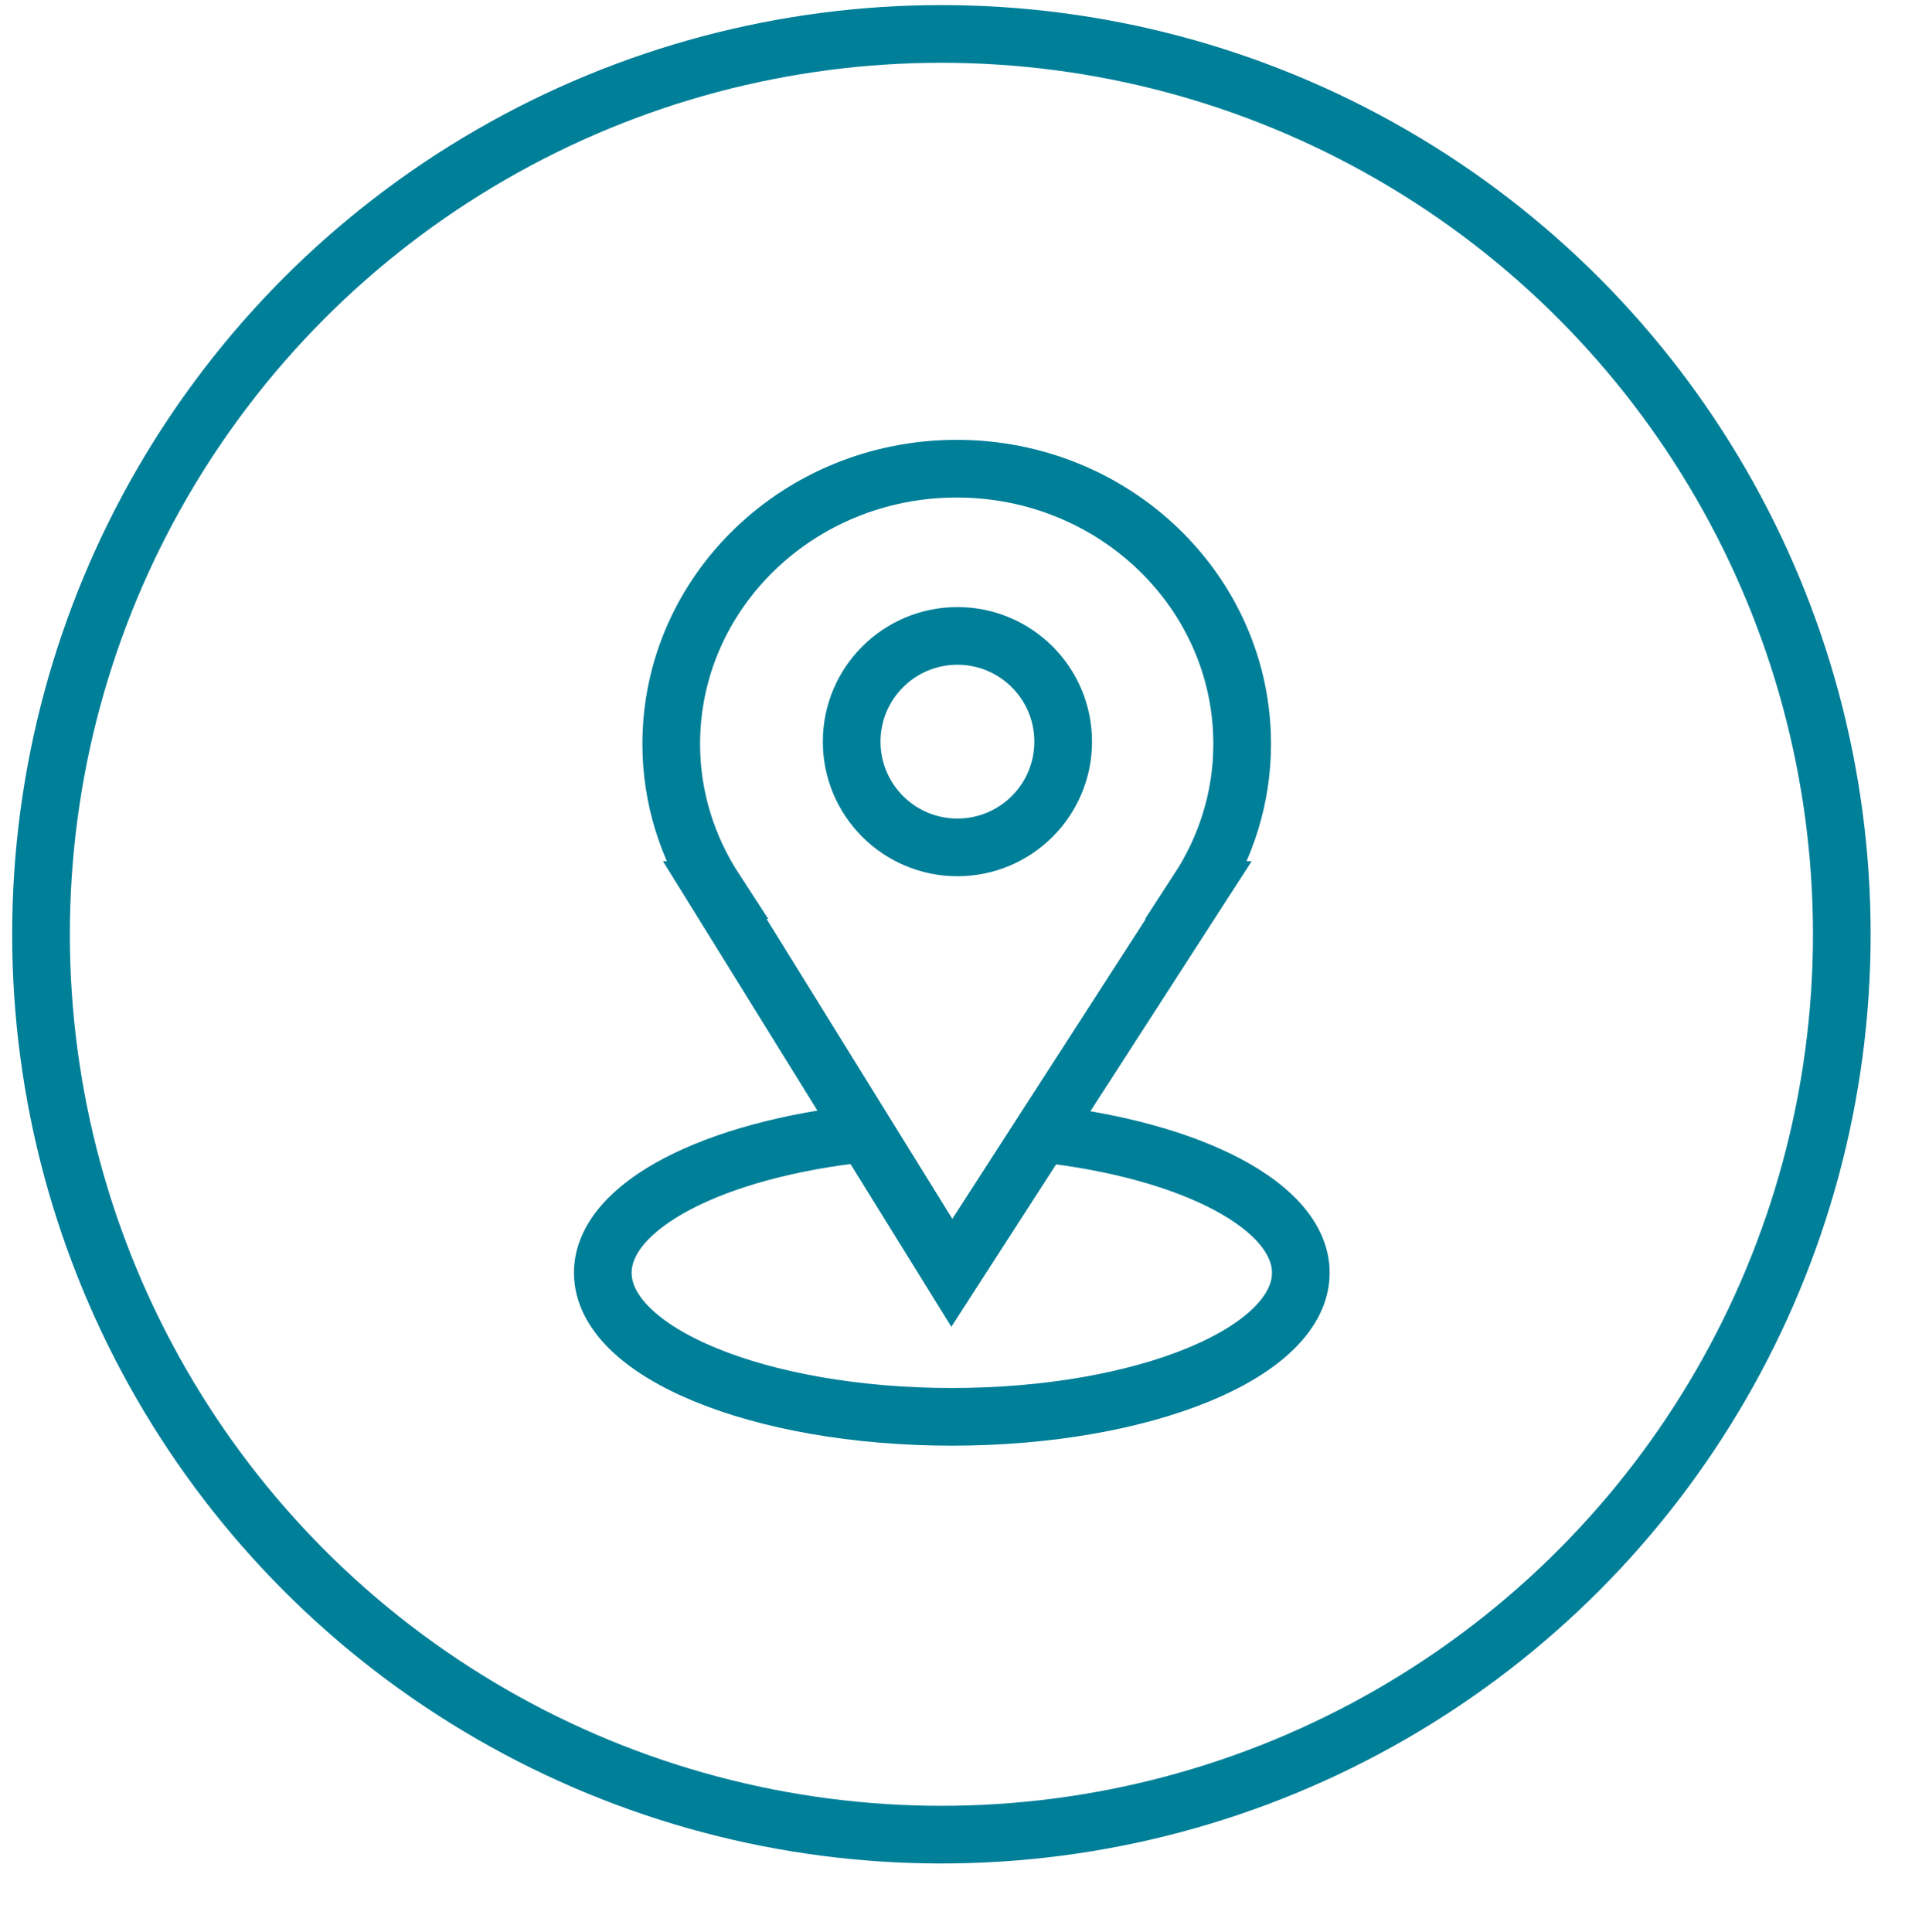
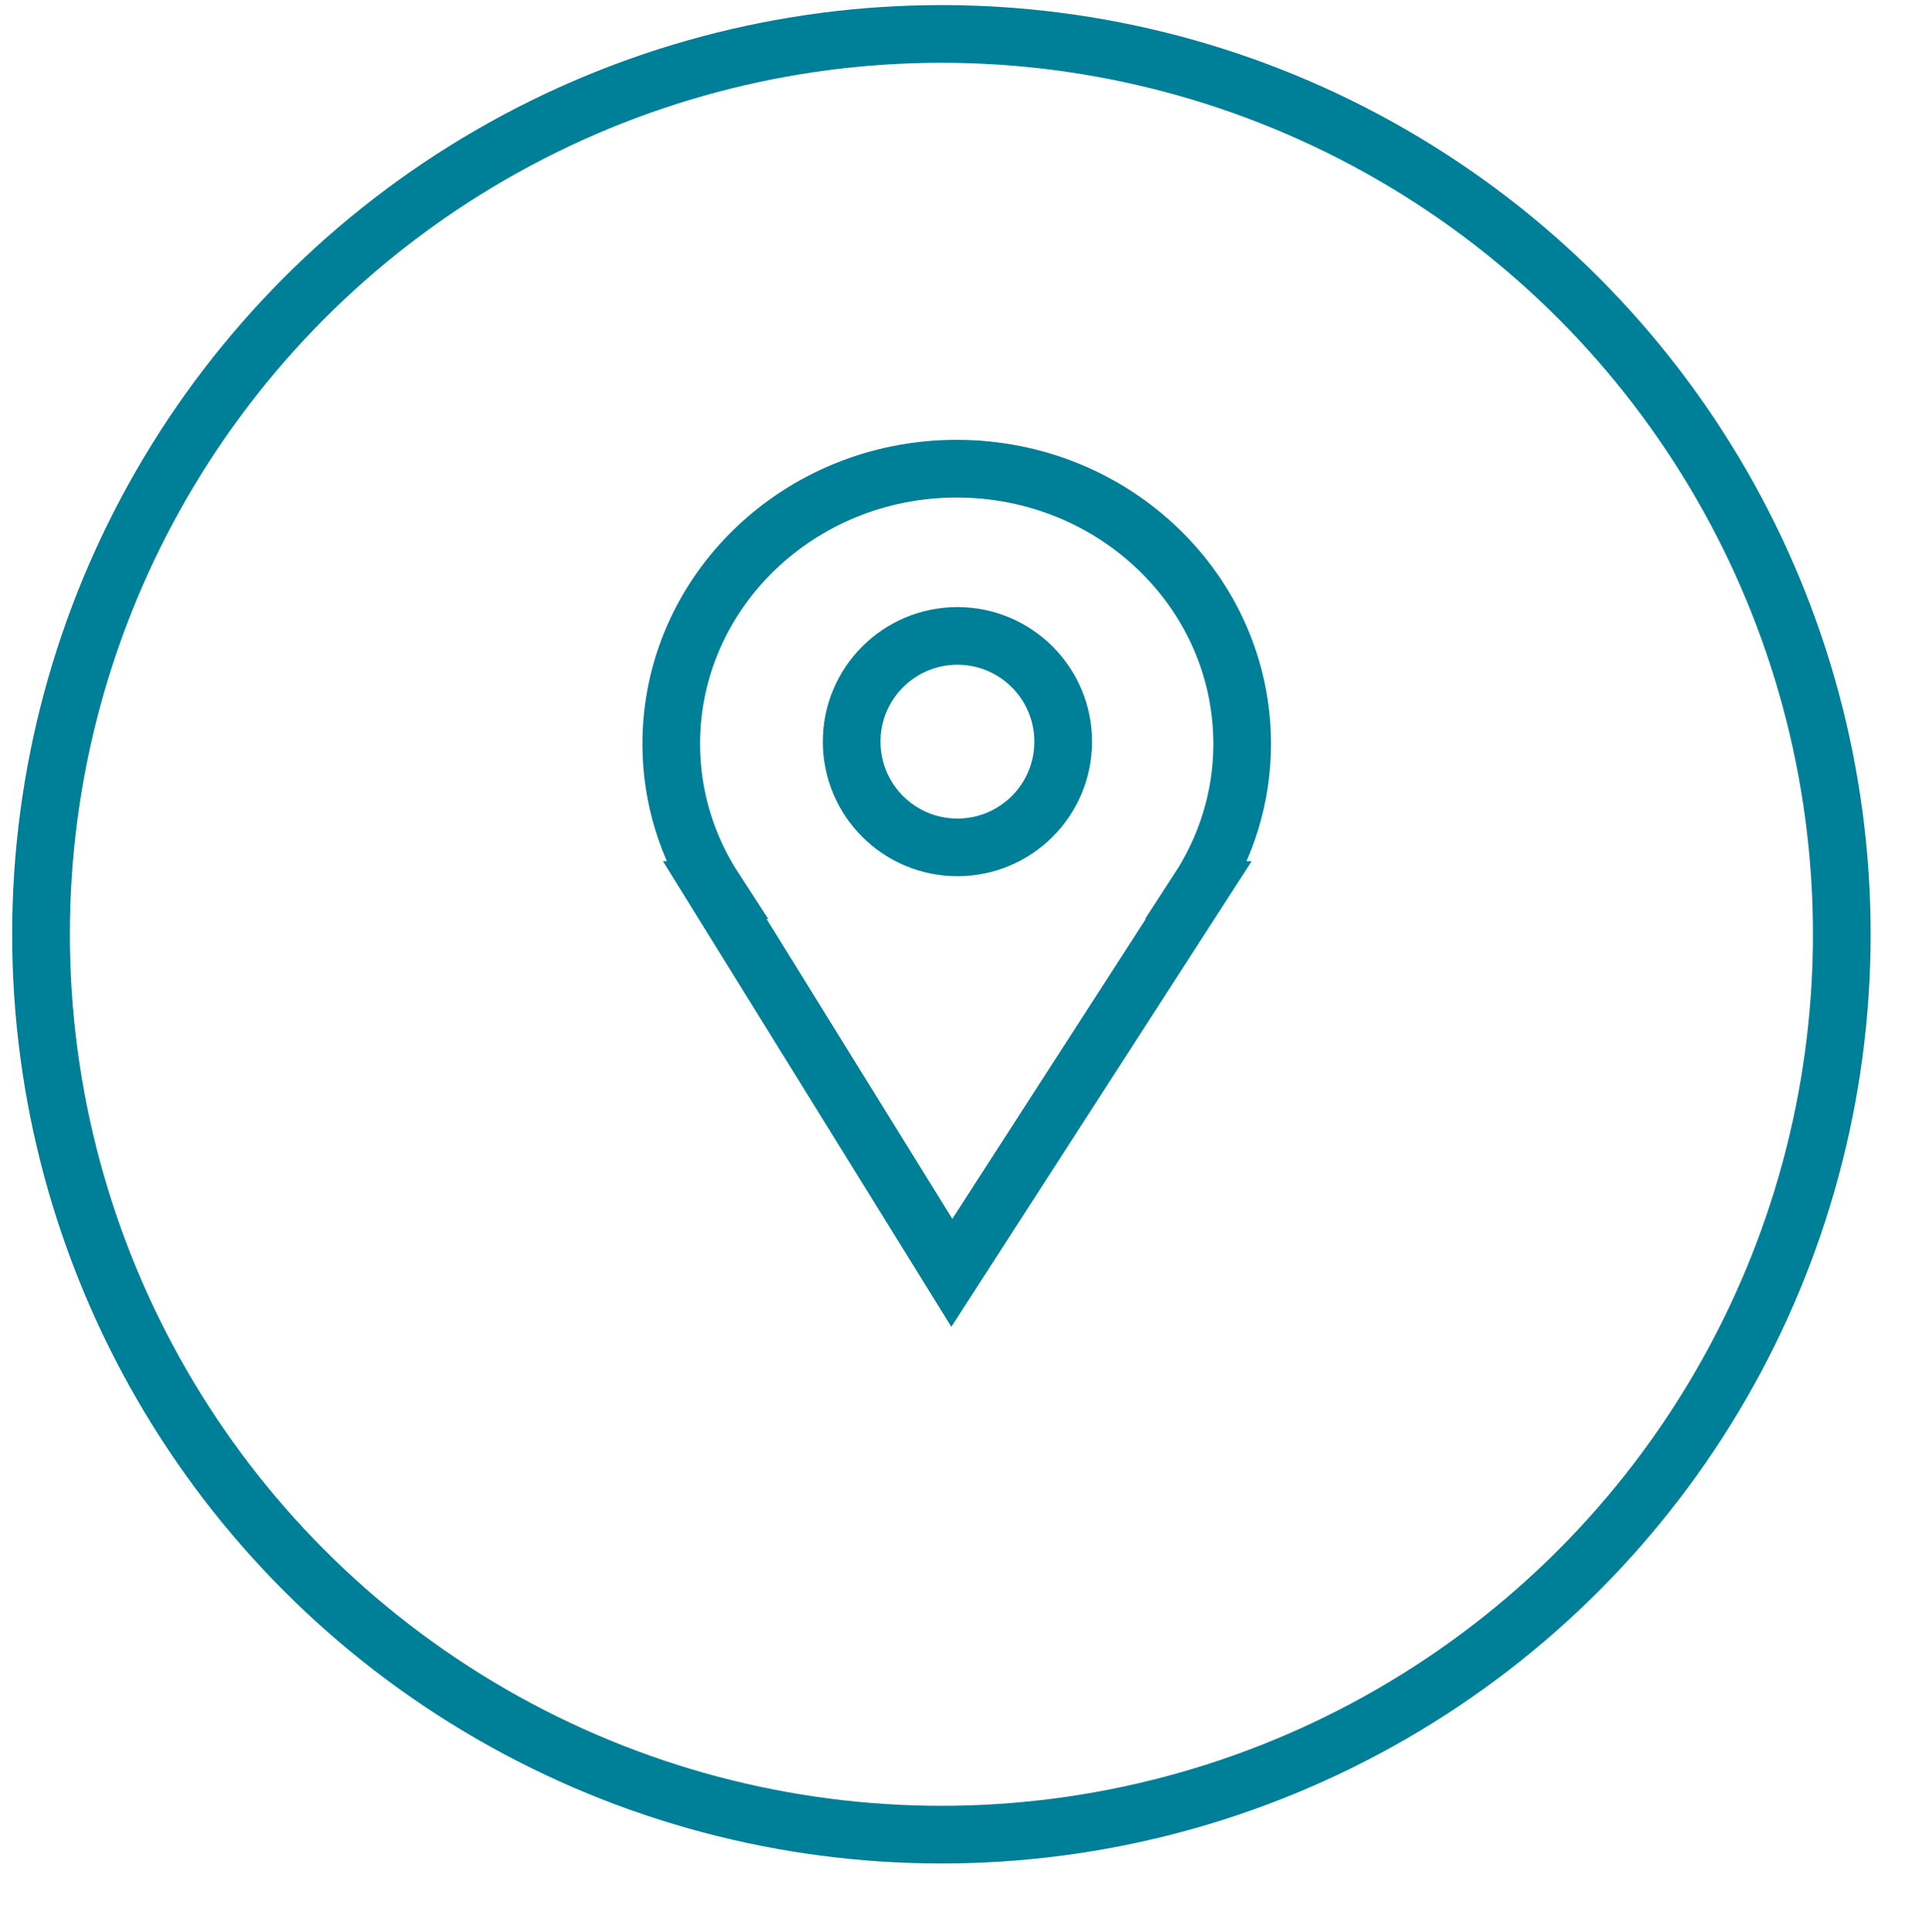
<svg xmlns="http://www.w3.org/2000/svg" viewBox="0 0 100.33 100.50" data-guides="{&quot;vertical&quot;:[],&quot;horizontal&quot;:[]}">
  <ellipse color="rgb(51, 51, 51)" stroke-miterlimit="10" stroke-width="3" stroke="#007f98" cx="48.964" cy="48.596" r="46.833" id="tSvg6391a11b6d" title="Ellipse 2" fill="none" fill-opacity="1" stroke-opacity="1" rx="46.831" ry="46.831" style="transform: rotate(0deg);" />
  <path fill="none" stroke="#007f98" fill-opacity="1" stroke-width="3" stroke-opacity="1" color="rgb(51, 51, 51)" stroke-miterlimit="10" id="tSvgf841888667" title="Path 6" d="M64.607 38.699C64.607 30.789 57.959 24.378 49.756 24.378C41.558 24.378 34.912 30.789 34.912 38.699C34.912 41.493 35.756 44.091 37.191 46.296C37.186 46.296 37.181 46.296 37.175 46.296C41.285 52.932 45.395 59.568 49.506 66.204C53.786 59.568 58.066 52.932 62.347 46.296C62.34 46.296 62.332 46.296 62.325 46.296C63.761 44.092 64.607 41.494 64.607 38.699Z" />
-   <path fill="none" stroke="#007f98" fill-opacity="1" stroke-width="3" stroke-opacity="1" color="rgb(51, 51, 51)" stroke-miterlimit="10" id="tSvg85f9823cc1" title="Path 7" d="M54.172 58.96C61.936 59.809 67.657 62.732 67.657 66.205C67.657 70.34 59.532 73.695 49.506 73.695C39.483 73.695 31.352 70.34 31.352 66.205C31.352 62.706 37.159 59.769 45.011 58.943" />
  <ellipse color="rgb(51, 51, 51)" stroke-miterlimit="10" stroke-width="3" stroke="#007f98" cx="49.797" cy="38.576" r="5.5" id="tSvg804b354b88" title="Ellipse 3" fill="none" fill-opacity="1" stroke-opacity="1" rx="5.5" ry="5.5" style="transform: rotate(0deg);" />
  <defs />
</svg>